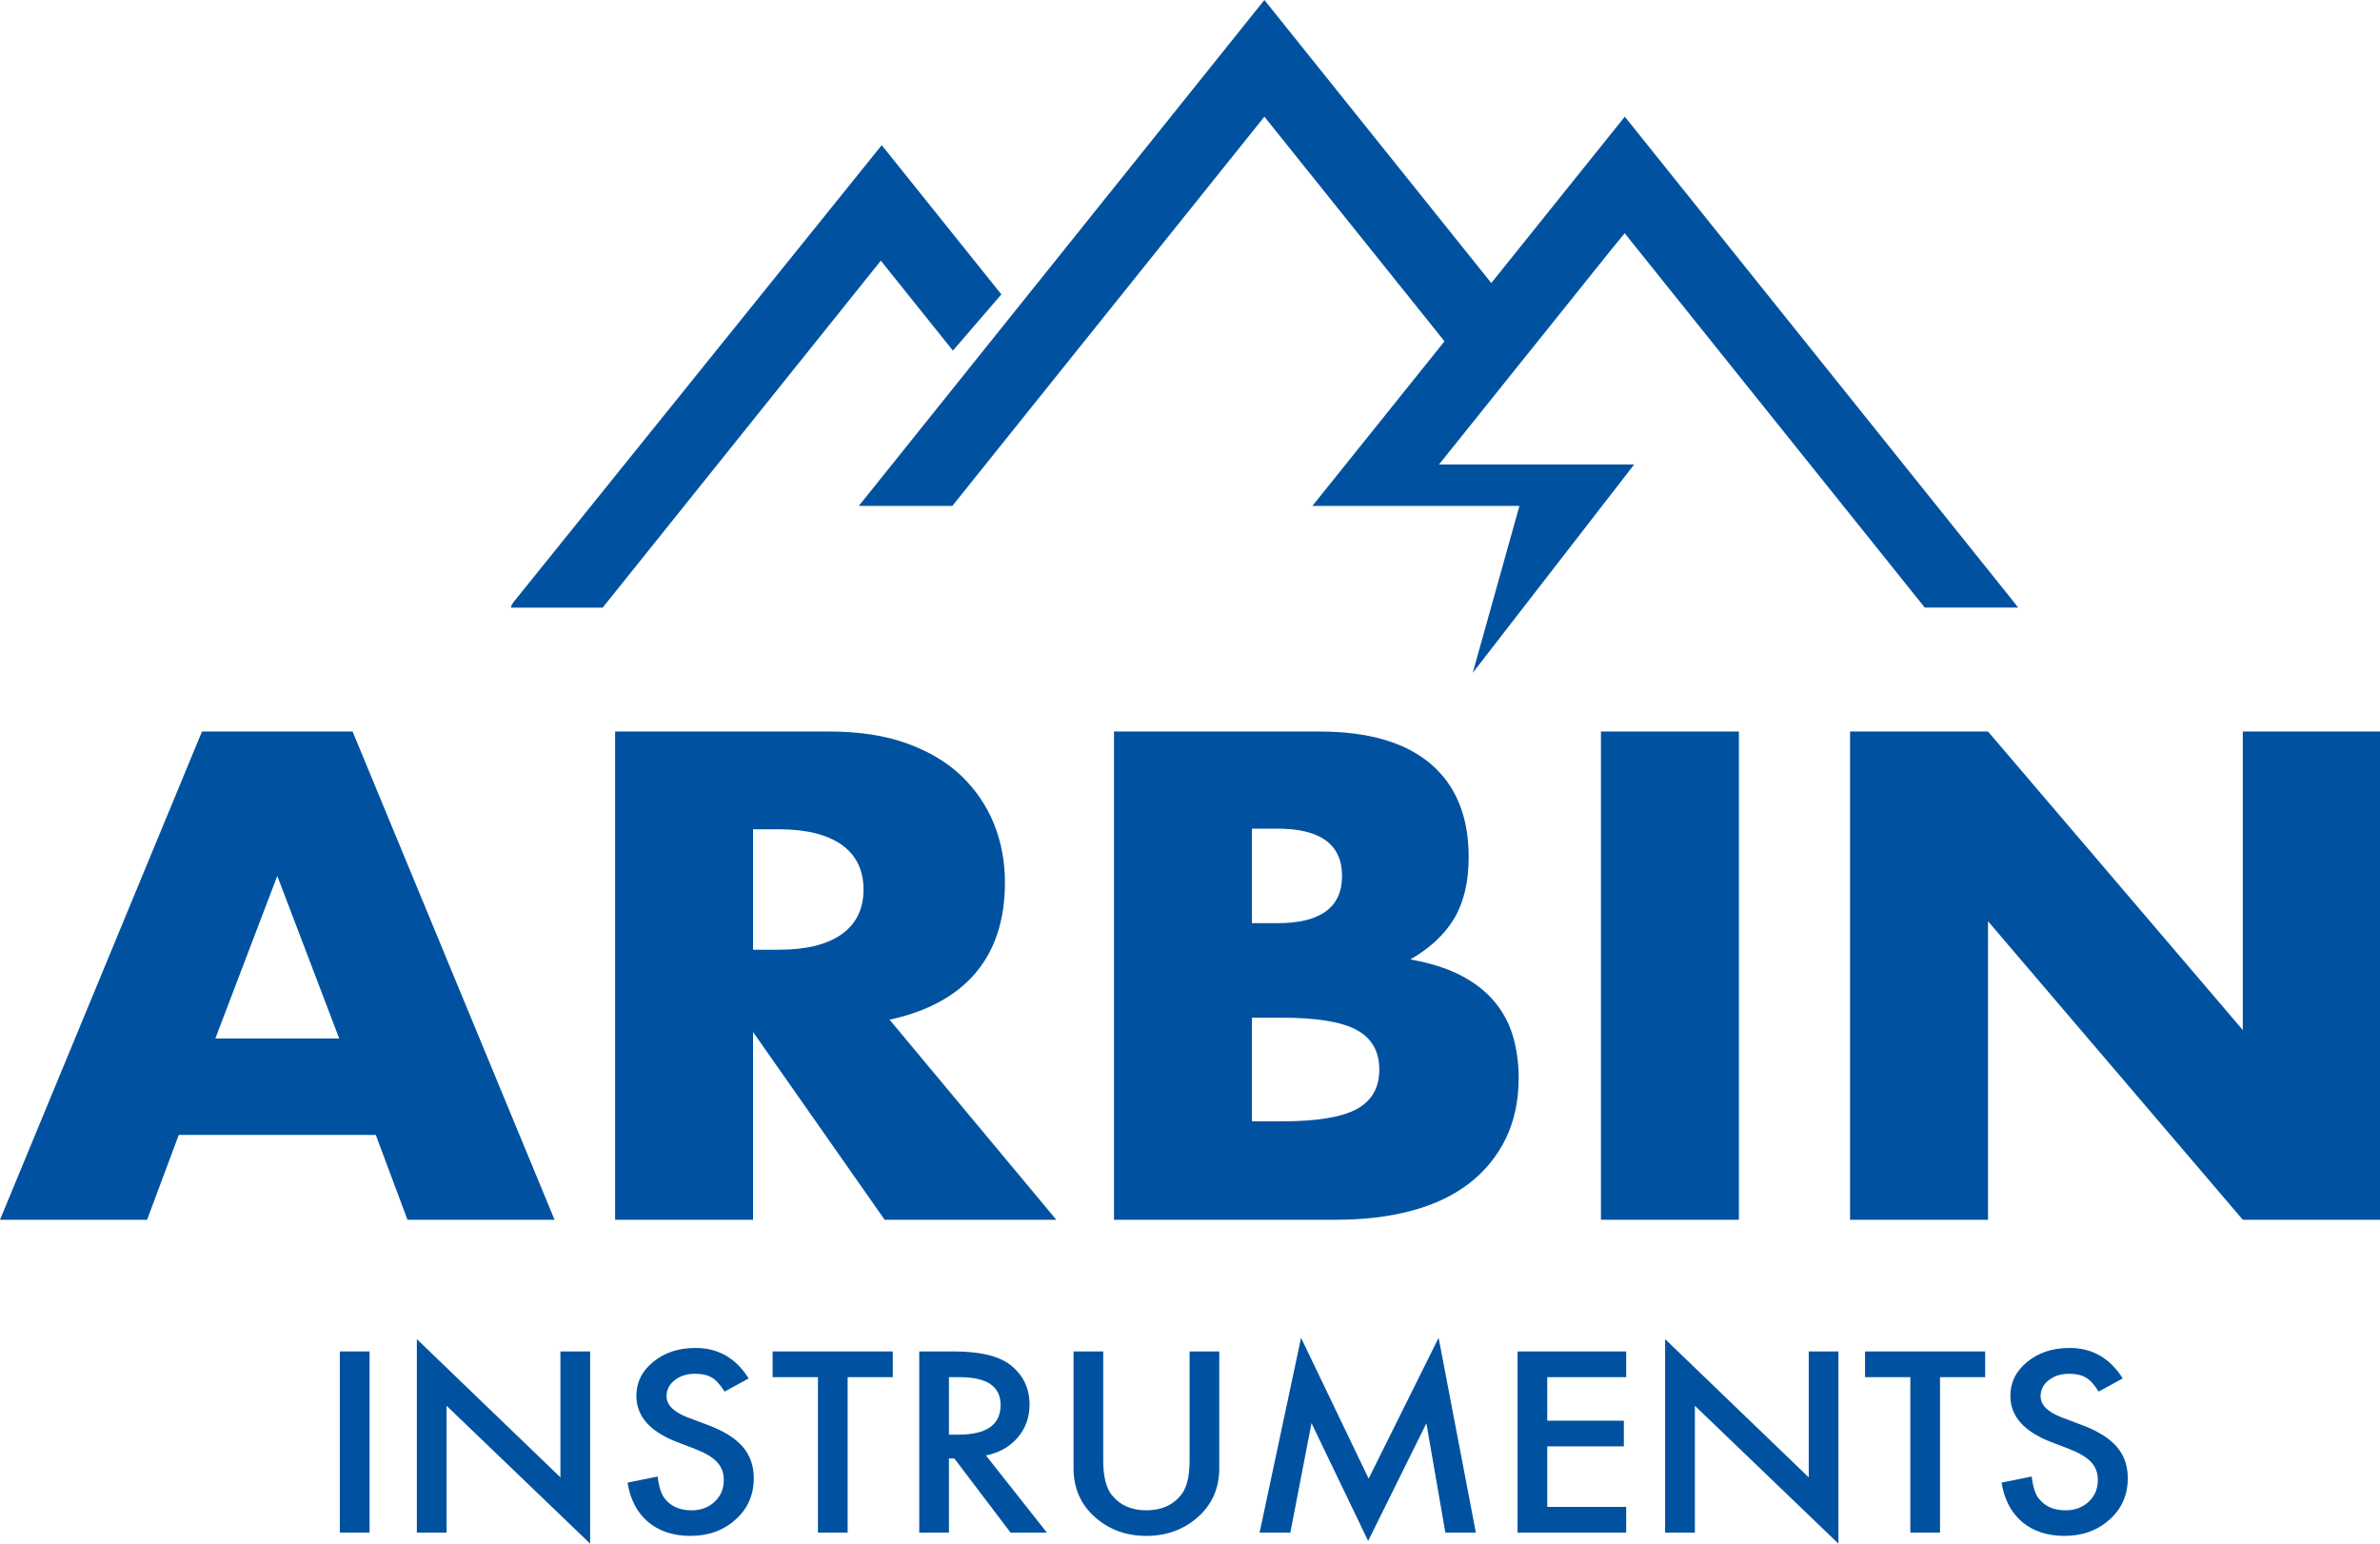
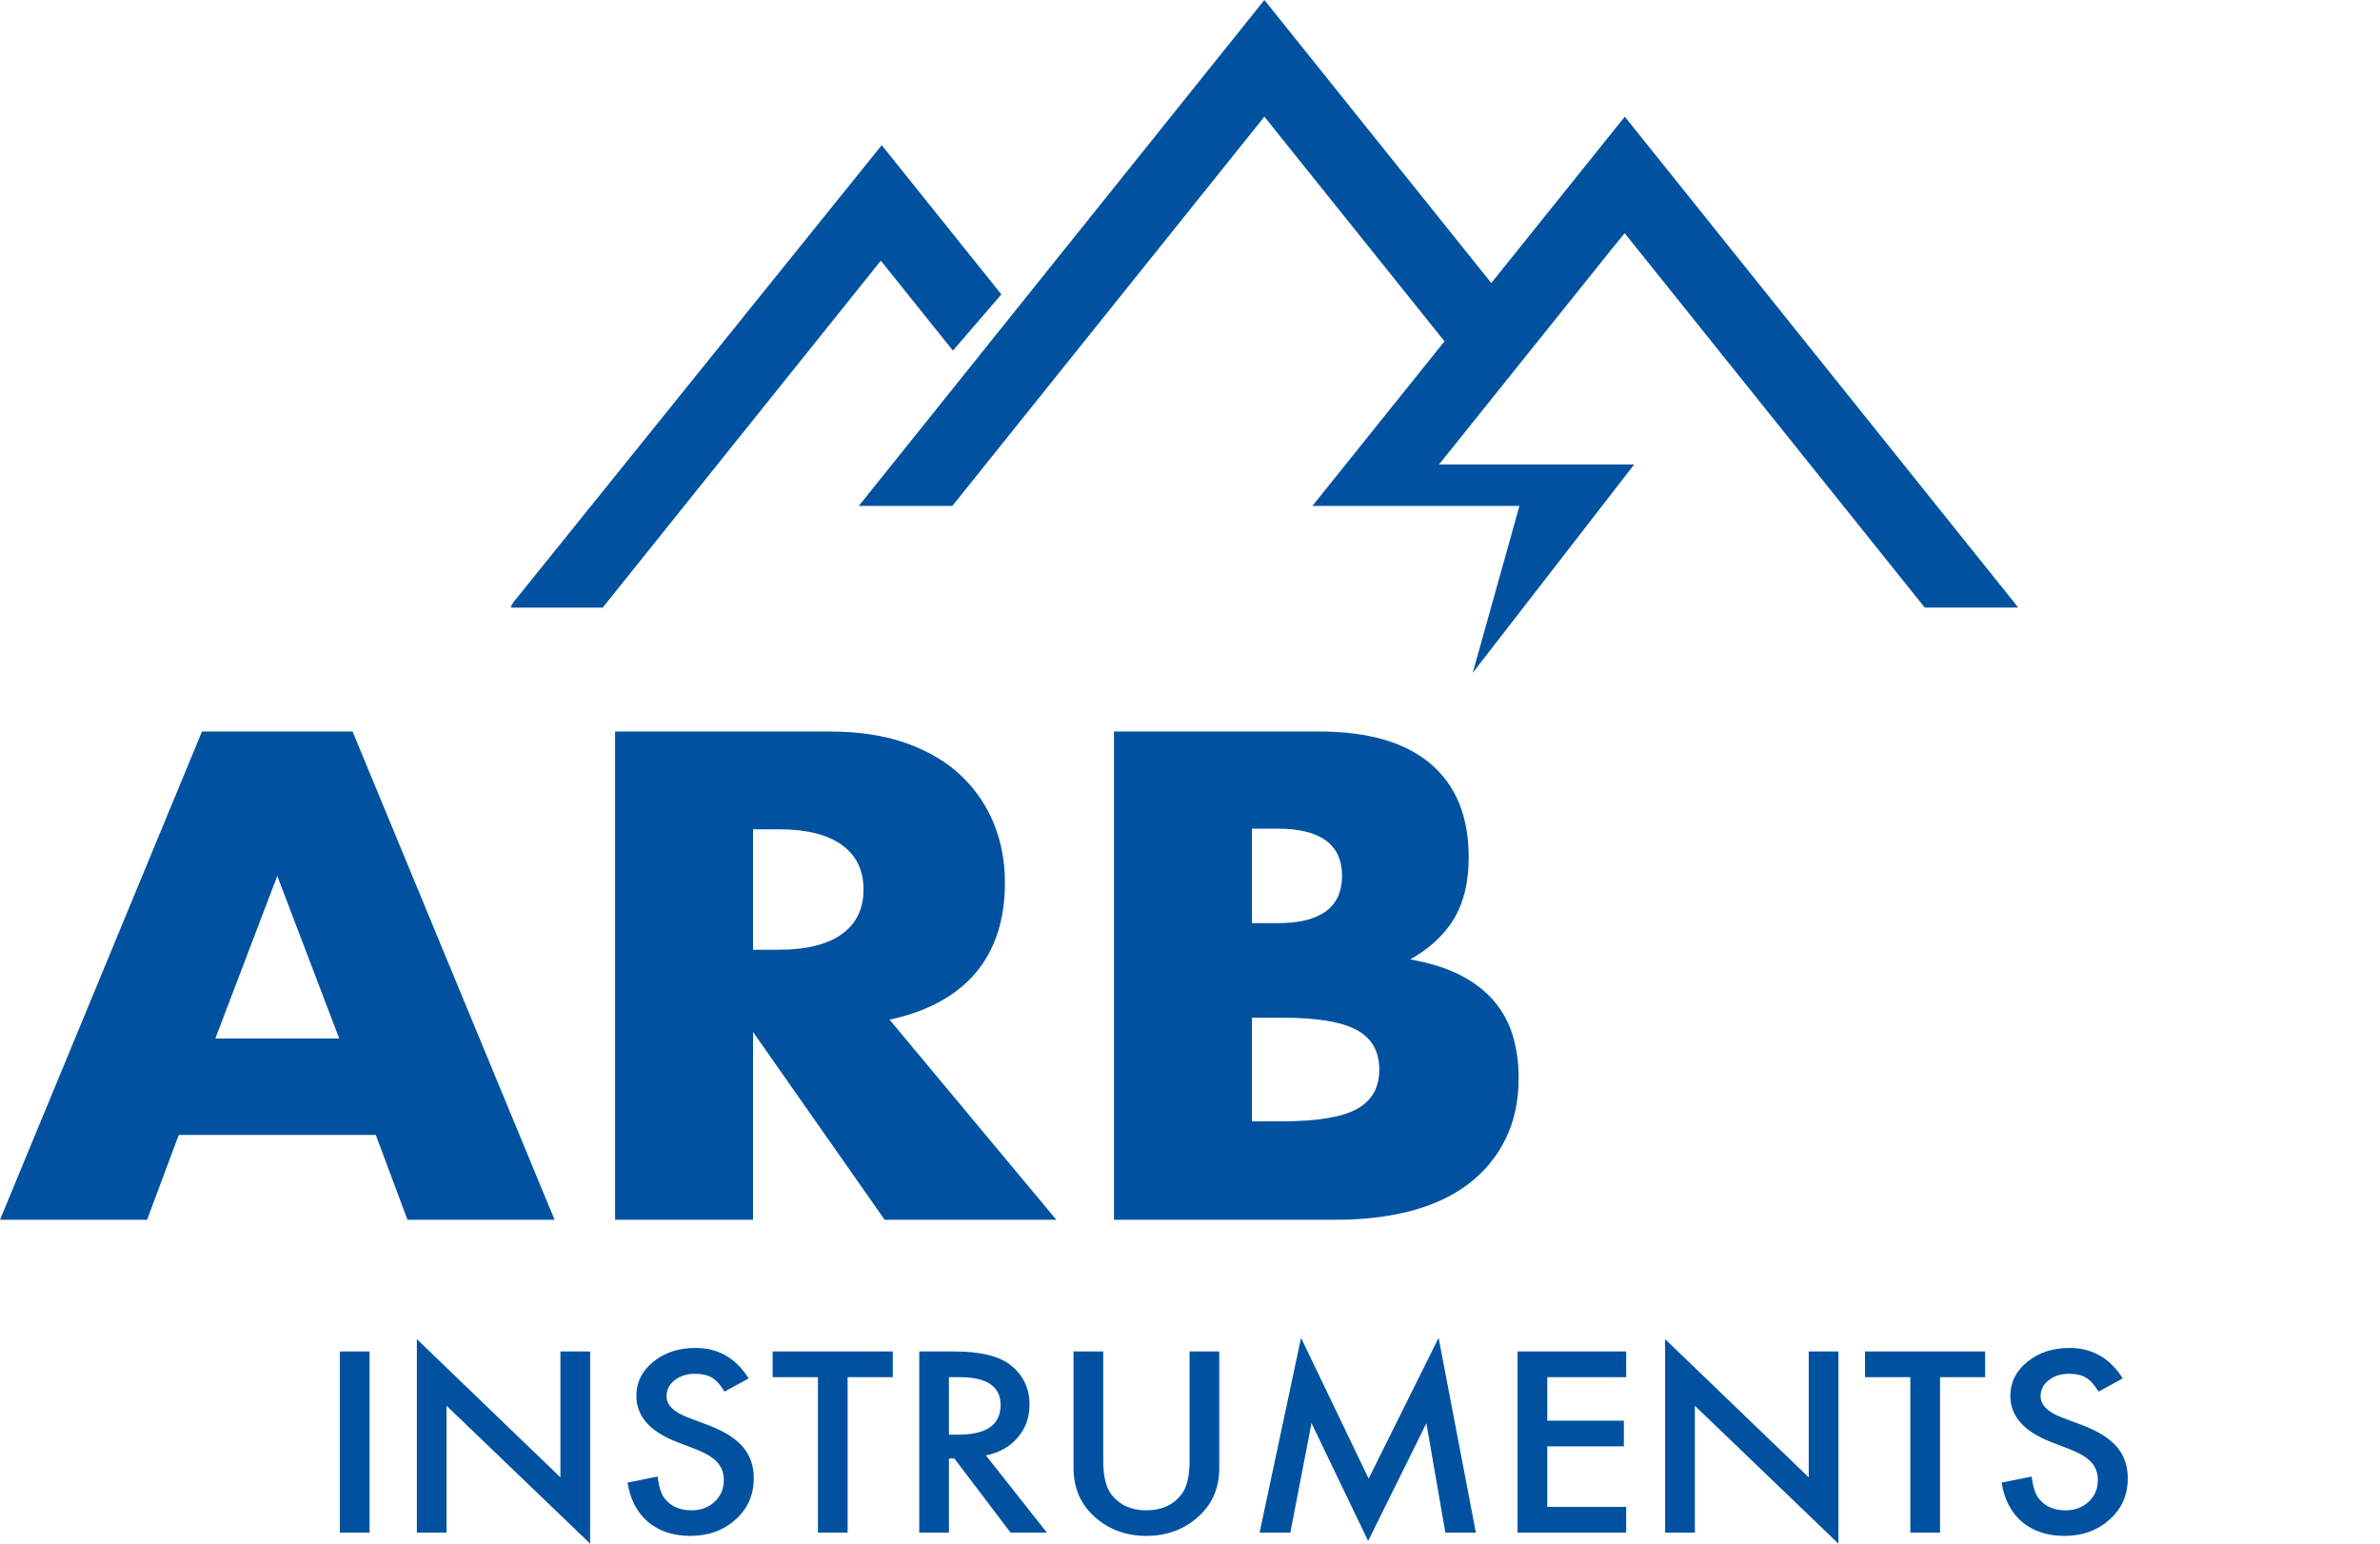
<svg xmlns="http://www.w3.org/2000/svg" width="74" height="48" viewBox="0 0 74 48" fill="none">
  <path d="M29.628 10.902L31.135 9.154L27.415 4.514L16.025 18.651C16.025 18.651 15.938 18.755 15.912 18.811C15.901 18.839 15.891 18.866 15.879 18.894H18.739L27.387 8.106L29.628 10.902Z" fill="#0052A0" />
  <path d="M29.611 15.731L39.313 3.628L44.913 10.613L40.806 15.731H47.243L45.791 20.922L50.811 14.442H44.743L50.108 7.75L50.515 7.252L59.846 18.893H62.748C62.63 18.74 62.63 18.738 62.63 18.738L50.519 3.628L46.368 8.801L39.313 -7.82013e-05L26.703 15.731H29.611Z" fill="#0052A0" />
  <path d="M6.696 32.291L8.621 27.237L10.547 32.291H6.696ZM10.963 22.747H6.28L0 37.929H4.573L5.558 35.291H11.684L12.67 37.929H17.243L10.963 22.747Z" fill="#0052A0" />
  <path d="M26.171 29.049C25.718 29.371 25.069 29.532 24.223 29.532H23.414V25.787H24.223C25.069 25.787 25.718 25.948 26.171 26.27C26.622 26.592 26.849 27.055 26.849 27.66C26.849 28.263 26.622 28.727 26.171 29.049ZM30.339 30.247C30.944 29.529 31.246 28.593 31.246 27.438C31.246 26.794 31.133 26.19 30.908 25.626C30.681 25.062 30.346 24.566 29.901 24.136C29.456 23.706 28.89 23.368 28.206 23.119C27.52 22.871 26.718 22.747 25.799 22.747H19.125V37.929H23.414V32.09L27.506 37.929H32.844L27.659 31.707C28.84 31.452 29.733 30.965 30.339 30.247Z" fill="#0052A0" />
  <path d="M10.566 47.657H11.491V42.024H10.566V47.657Z" fill="#0052A0" />
  <path d="M17.425 45.939L12.961 41.641V47.657H13.885V43.713L18.349 48V42.024H17.425V45.939Z" fill="#0052A0" />
  <path d="M22.002 44.308L21.39 44.078C20.947 43.91 20.725 43.689 20.725 43.414C20.725 43.215 20.809 43.049 20.979 42.917C21.147 42.784 21.36 42.718 21.617 42.718C21.825 42.718 21.996 42.756 22.128 42.834C22.255 42.902 22.389 43.048 22.529 43.272L23.278 42.863C22.882 42.231 22.33 41.915 21.625 41.915C21.102 41.915 20.664 42.058 20.313 42.345C19.961 42.63 19.786 42.983 19.786 43.407C19.786 44.034 20.204 44.511 21.042 44.837L21.632 45.063C21.787 45.124 21.919 45.188 22.03 45.255C22.141 45.322 22.23 45.393 22.3 45.469C22.37 45.547 22.422 45.63 22.456 45.722C22.488 45.813 22.505 45.913 22.505 46.023C22.505 46.295 22.41 46.52 22.22 46.697C22.03 46.875 21.79 46.964 21.502 46.964C21.137 46.964 20.86 46.842 20.669 46.599C20.564 46.472 20.489 46.244 20.447 45.913L19.512 46.103C19.596 46.628 19.809 47.036 20.15 47.325C20.496 47.615 20.935 47.759 21.466 47.759C22.026 47.759 22.496 47.589 22.874 47.248C23.249 46.911 23.437 46.482 23.437 45.964C23.437 45.577 23.321 45.251 23.092 44.985C22.862 44.719 22.498 44.493 22.002 44.308Z" fill="#0052A0" />
  <path d="M24.023 42.823H25.432V47.657H26.355V42.823H27.759V42.024H24.023V42.823Z" fill="#0052A0" />
  <path d="M42.186 34.486C41.719 34.74 40.946 34.868 39.867 34.868H38.926V31.646H39.867C40.946 31.646 41.719 31.774 42.186 32.029C42.652 32.284 42.886 32.694 42.886 33.257C42.886 33.821 42.652 34.231 42.186 34.486ZM38.926 25.767H39.714C41.055 25.767 41.727 26.257 41.727 27.237C41.727 28.217 41.055 28.707 39.714 28.707H38.926V25.767ZM47.044 32.23C46.927 31.828 46.734 31.465 46.464 31.143C46.193 30.821 45.844 30.549 45.413 30.327C44.983 30.106 44.462 29.942 43.849 29.834C44.462 29.485 44.917 29.059 45.217 28.556C45.515 28.052 45.665 27.418 45.665 26.653C45.665 25.392 45.271 24.425 44.483 23.753C43.695 23.083 42.544 22.747 41.027 22.747H34.637V37.929H41.529C42.405 37.929 43.193 37.835 43.893 37.647C44.593 37.459 45.187 37.177 45.676 36.801C46.165 36.426 46.544 35.962 46.814 35.412C47.083 34.862 47.219 34.231 47.219 33.519C47.219 33.063 47.16 32.633 47.044 32.23Z" fill="#0052A0" />
-   <path d="M49.777 37.929H54.066V22.747H49.777V37.929Z" fill="#0052A0" />
-   <path d="M69.734 22.747V32.029L61.812 22.747H57.523V37.929H61.812V28.646L69.734 37.929H74V22.747H69.734Z" fill="#0052A0" />
  <path d="M29.505 44.611V42.823H29.835C30.685 42.823 31.111 43.111 31.111 43.688C31.111 44.303 30.674 44.611 29.798 44.611H29.505ZM31.638 44.706C31.887 44.419 32.011 44.076 32.011 43.677C32.011 43.166 31.812 42.755 31.416 42.444C31.057 42.164 30.473 42.024 29.664 42.024H28.582V47.657H29.505V45.351H29.672L31.421 47.657H32.55L30.655 45.257C31.062 45.176 31.39 44.993 31.638 44.706Z" fill="#0052A0" />
  <path d="M36.987 45.417C36.987 45.908 36.9 46.262 36.728 46.478C36.472 46.802 36.11 46.964 35.643 46.964C35.177 46.964 34.816 46.802 34.56 46.478C34.388 46.255 34.302 45.901 34.302 45.417V42.024H33.379V45.65C33.379 46.244 33.58 46.733 33.981 47.117C34.431 47.545 34.985 47.759 35.643 47.759C36.301 47.759 36.856 47.545 37.307 47.117C37.709 46.733 37.91 46.244 37.91 45.65V42.024H36.987V45.417Z" fill="#0052A0" />
  <path d="M42.554 45.978L40.453 41.6L39.164 47.657H40.12L40.778 44.253L42.539 47.916L44.35 44.257L44.94 47.657H45.888L44.73 41.6L42.554 45.978Z" fill="#0052A0" />
  <path d="M47.184 47.657H50.562V46.858H48.108V44.975H50.49V44.177H48.108V42.823H50.562V42.024H47.184V47.657Z" fill="#0052A0" />
  <path d="M56.238 45.939L51.773 41.641V47.657H52.698V43.713L57.161 48V42.024H56.238V45.939Z" fill="#0052A0" />
  <path d="M57.988 42.823H59.397V47.657H60.32V42.823H61.723V42.024H57.988V42.823Z" fill="#0052A0" />
  <path d="M64.723 44.308L64.113 44.078C63.669 43.91 63.447 43.689 63.447 43.414C63.447 43.215 63.532 43.049 63.7 42.917C63.87 42.784 64.083 42.718 64.339 42.718C64.548 42.718 64.718 42.756 64.85 42.834C64.978 42.902 65.111 43.048 65.251 43.272L66.001 42.863C65.603 42.231 65.053 41.915 64.347 41.915C63.823 41.915 63.386 42.058 63.035 42.345C62.683 42.63 62.507 42.983 62.507 43.407C62.507 44.034 62.927 44.511 63.765 44.837L64.355 45.063C64.508 45.124 64.64 45.188 64.751 45.255C64.862 45.322 64.953 45.393 65.023 45.469C65.093 45.547 65.144 45.63 65.177 45.722C65.211 45.813 65.227 45.913 65.227 46.023C65.227 46.295 65.132 46.52 64.942 46.697C64.751 46.875 64.513 46.964 64.224 46.964C63.859 46.964 63.582 46.842 63.392 46.599C63.285 46.472 63.212 46.244 63.17 45.913L62.234 46.103C62.319 46.628 62.532 47.036 62.872 47.325C63.219 47.615 63.657 47.759 64.189 47.759C64.749 47.759 65.217 47.589 65.596 47.248C65.971 46.911 66.158 46.482 66.158 45.964C66.158 45.577 66.044 45.251 65.814 44.985C65.584 44.719 65.221 44.493 64.723 44.308Z" fill="#0052A0" />
</svg>